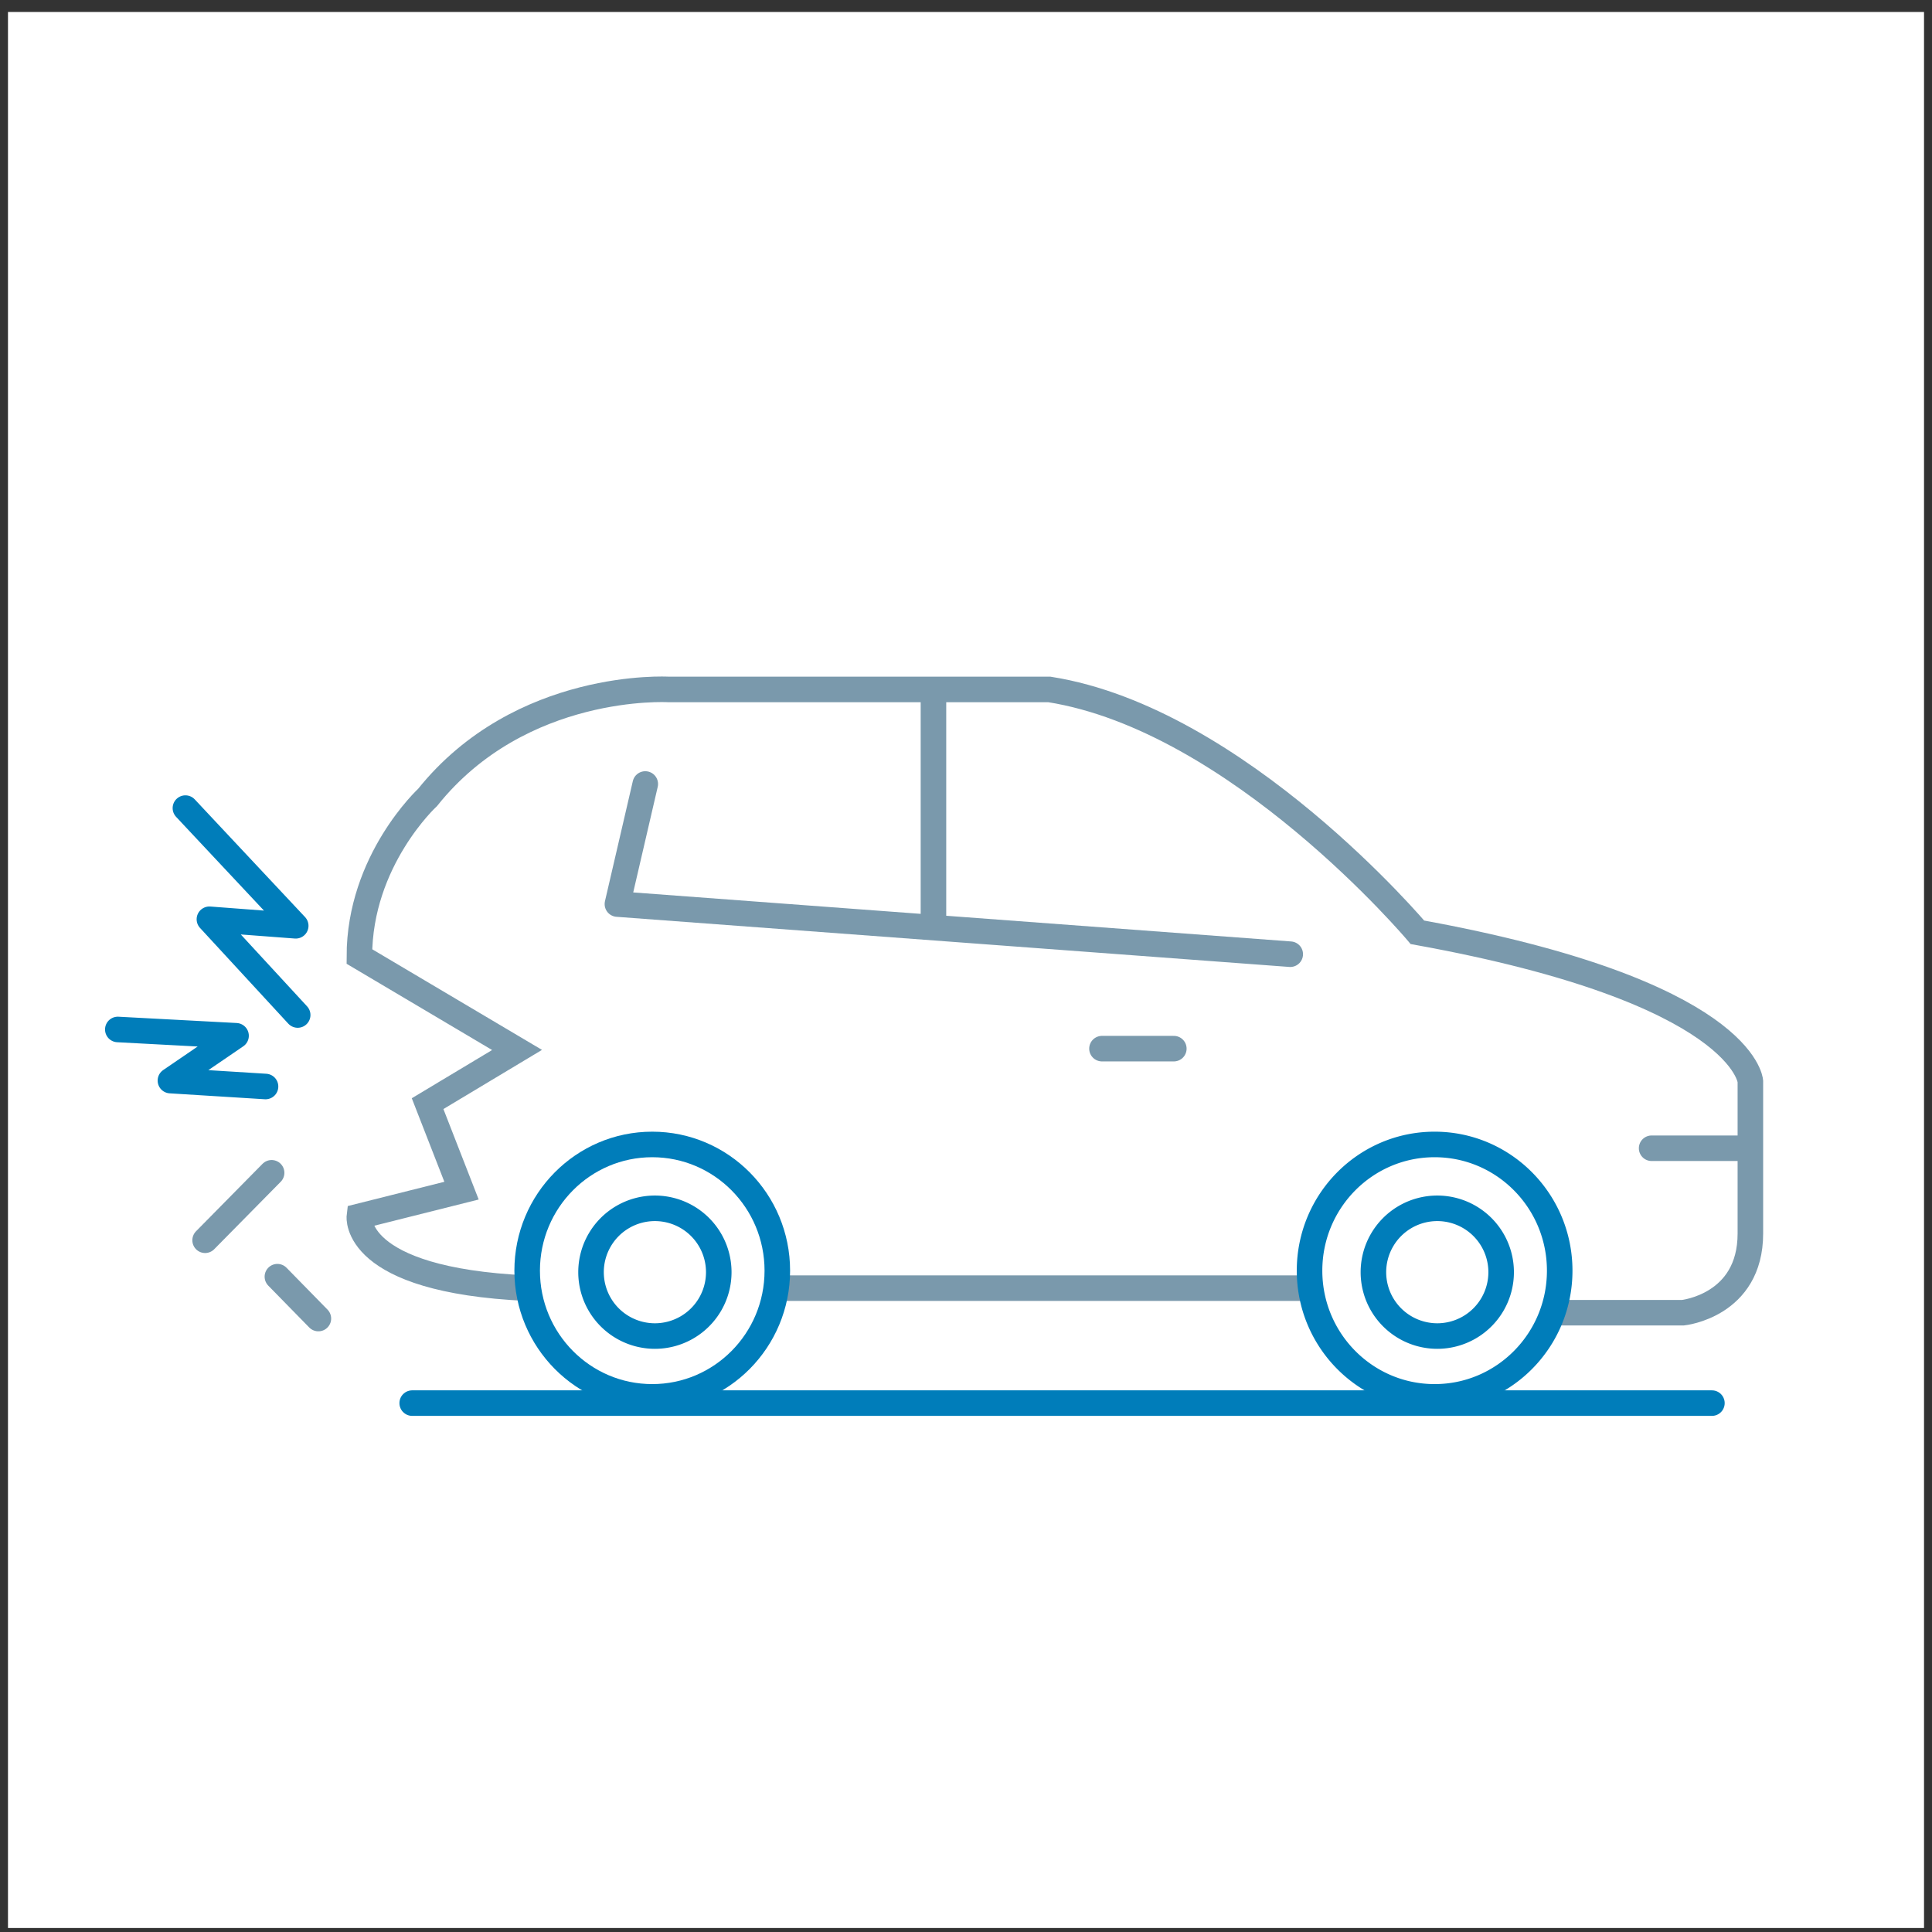
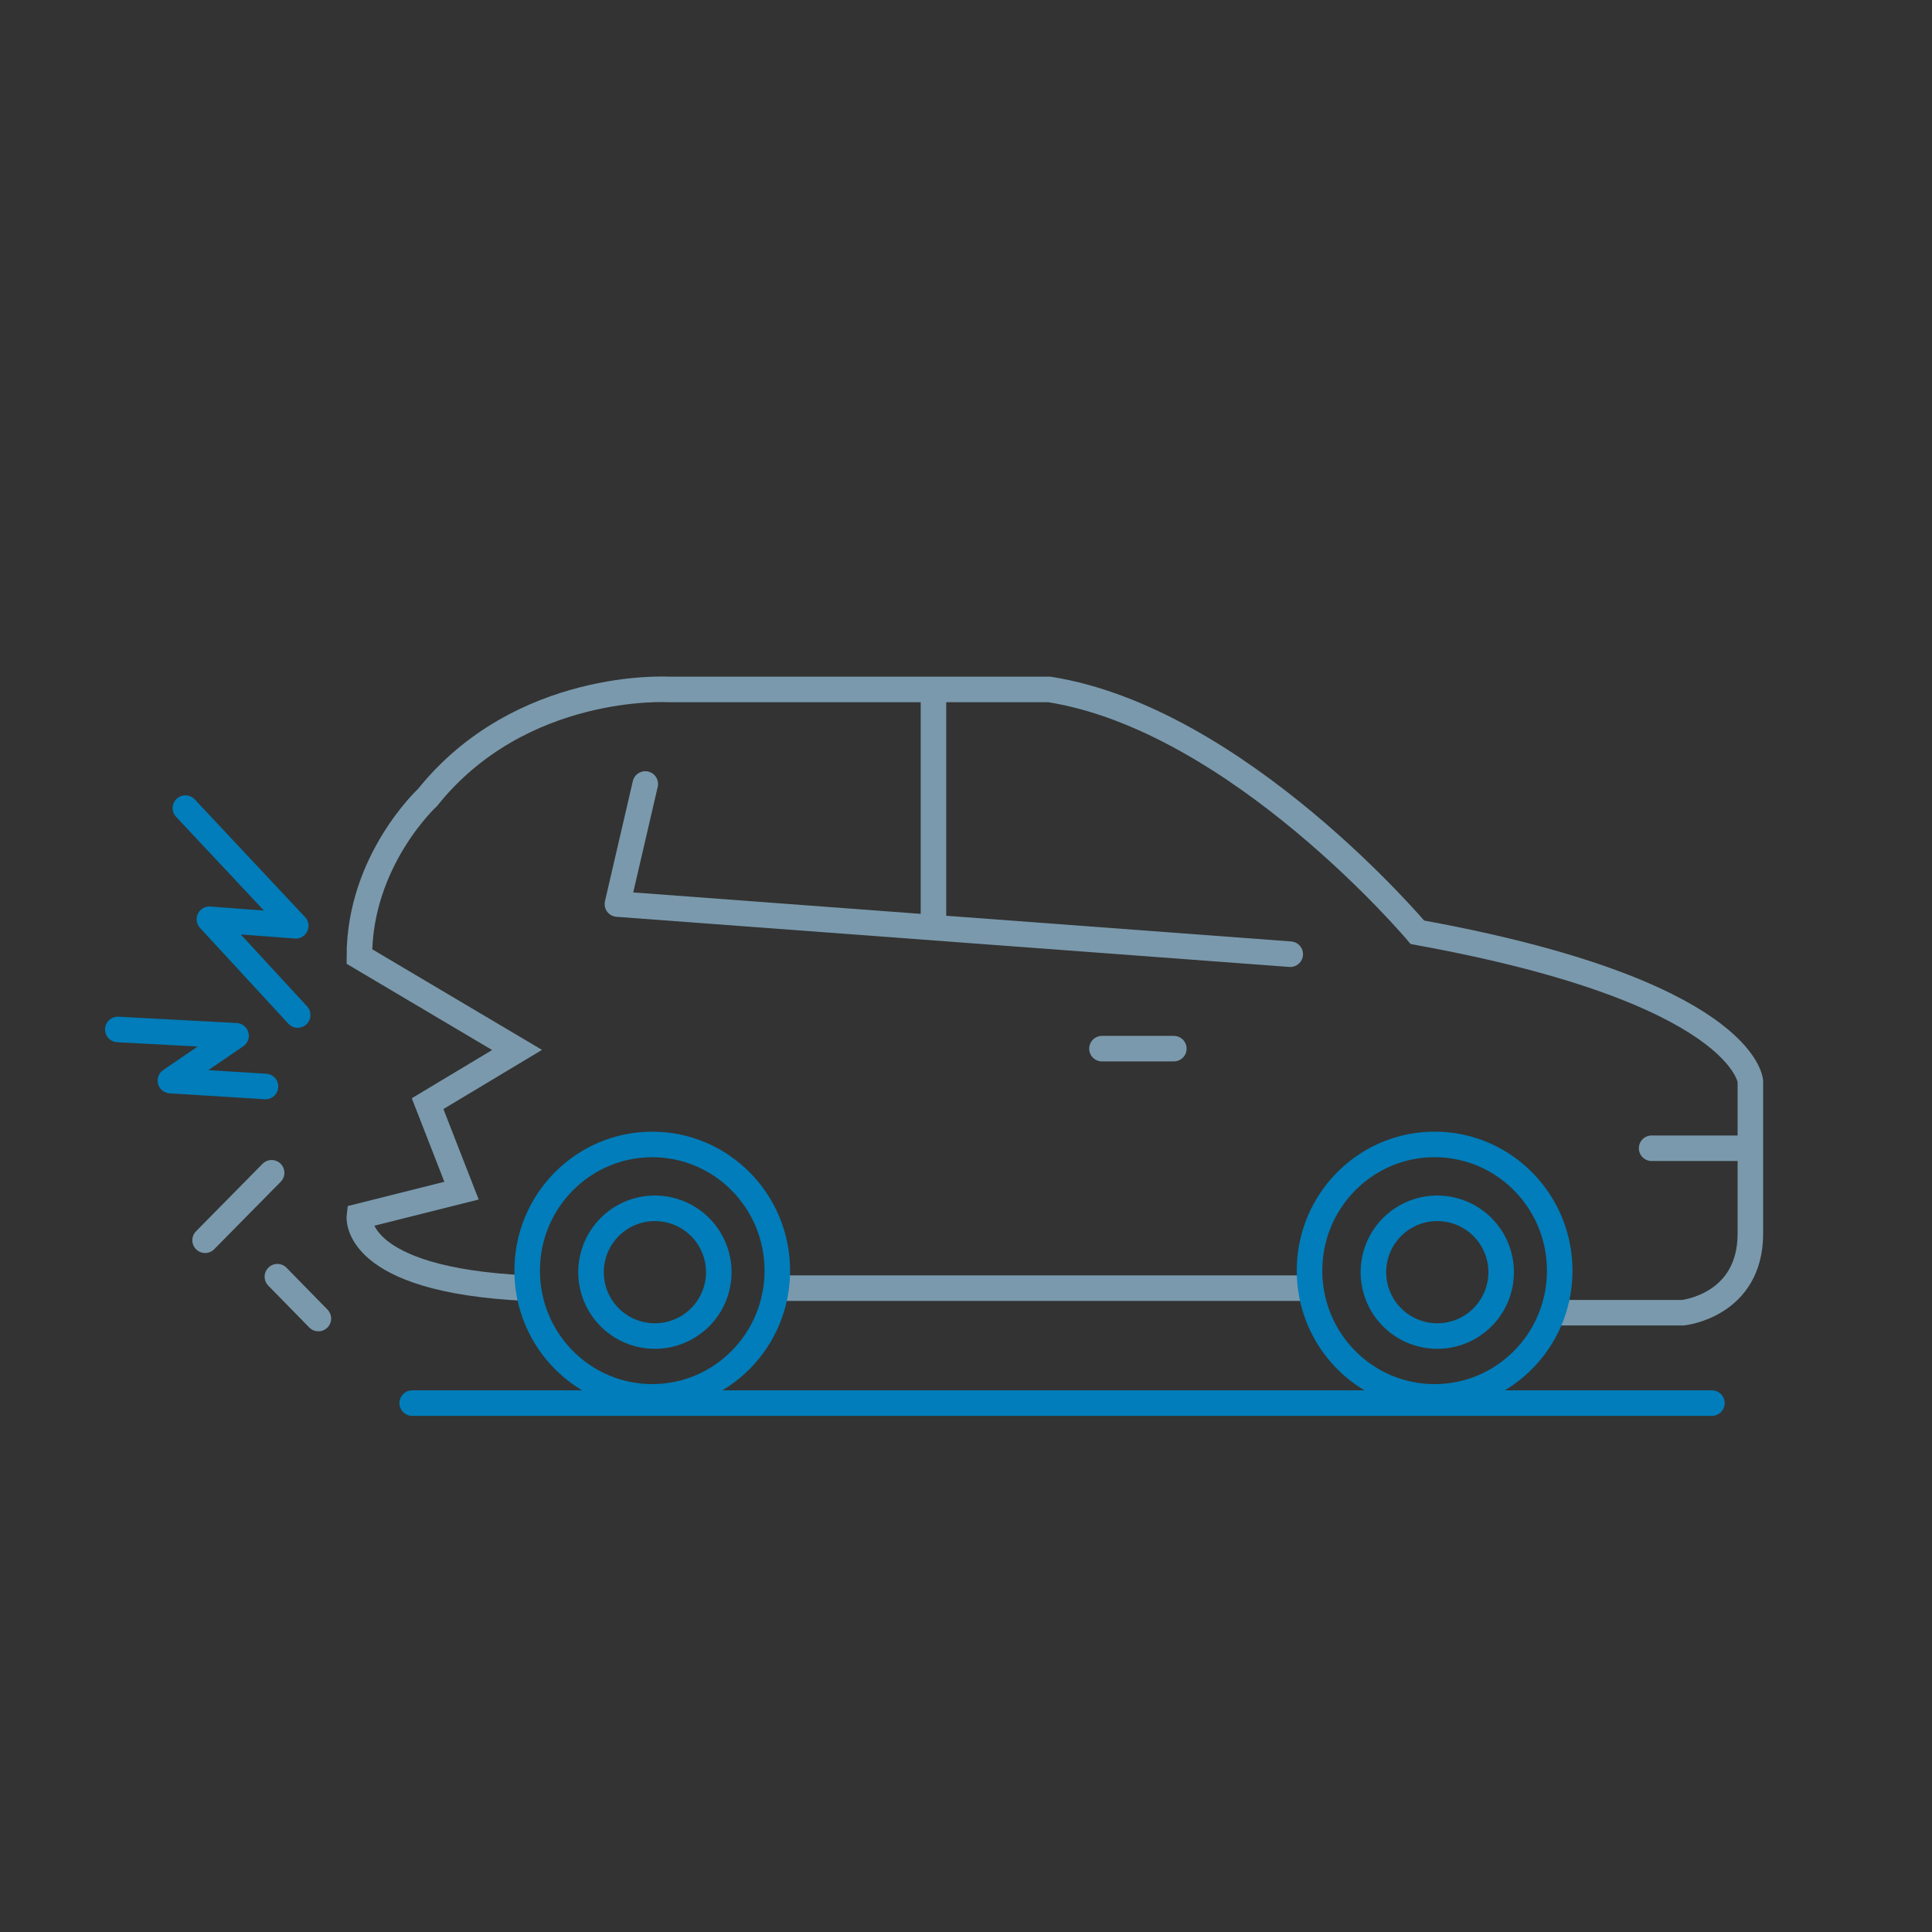
<svg xmlns="http://www.w3.org/2000/svg" width="121" height="121" fill="none" viewBox="0 0 121 121">
  <rect x="0" y="0" width="121" height="121" fill="#333333" stroke="none" />
-   <path fill="#fff" d="M.5.75h120v120H.5z" />
  <path stroke="#7A99AC" stroke-linecap="round" stroke-miterlimit="10" stroke-width="1.6" d="M97.516 82.214h7.886s4.223-.433 4.223-4.957v-9.542s-.397-5.62-20.853-9.326c0 0-11.226-13.344-23.054-15.21H41.857s-9.23-.54-15.077 6.763c0 0-4.272 3.935-4.272 9.963l9.875 5.853-5.603 3.362 2.125 5.45-6.397 1.606s-.492 4 10.508 4.5" />
  <path stroke="#7A99AC" stroke-miterlimit="10" stroke-width="1.6" d="M48.016 80.676h34" />
  <path stroke="#7A99AC" stroke-linecap="round" stroke-linejoin="round" stroke-width="1.6" d="m80.807 59.761-42.139-3.14 1.745-7.52" />
  <path stroke="#7A99AC" stroke-miterlimit="10" stroke-width="1.6" d="M58.462 57.968V43.192" />
  <path stroke="#7A99AC" stroke-linecap="round" stroke-miterlimit="10" stroke-width="1.6" d="M109.372 71.914h-5.932" />
  <path stroke="#7A99AC" stroke-linecap="round" stroke-width="1.6" d="M69.016 65.676h4.5" />
  <path stroke="#007DBA" stroke-linecap="round" stroke-linejoin="round" stroke-width="1.6" d="M40.85 87.485c4.326 0 7.833-3.539 7.833-7.904 0-4.366-3.507-7.905-7.834-7.905-4.326 0-7.833 3.539-7.833 7.905 0 4.365 3.507 7.904 7.834 7.904Z" />
  <path stroke="#007DBA" stroke-linecap="round" stroke-linejoin="round" stroke-width="1.6" d="M41.016 83.676a4 4 0 1 0 0-8 4 4 0 0 0 0 8Zm48.834 3.809c4.326 0 7.833-3.539 7.833-7.904 0-4.366-3.507-7.905-7.834-7.905-4.326 0-7.833 3.539-7.833 7.905 0 4.365 3.507 7.904 7.834 7.904Z" />
-   <path stroke="#007DBA" stroke-linecap="round" stroke-linejoin="round" stroke-width="1.6" d="M90.016 83.676a4 4 0 1 0 0-8 4 4 0 0 0 0 8Z" />
+   <path stroke="#007DBA" stroke-linecap="round" stroke-linejoin="round" stroke-width="1.6" d="M90.016 83.676a4 4 0 1 0 0-8 4 4 0 0 0 0 8" />
  <path stroke="#007DBA" stroke-linecap="round" stroke-width="1.6" d="M25.816 87.876h81.4" />
  <path stroke="#7A99AC" stroke-linecap="round" stroke-miterlimit="10" stroke-width="1.6" d="m12.846 77.676 4.165-4.224m2.929 9.128-2.567-2.622" />
  <path stroke="#007DBA" stroke-linecap="round" stroke-linejoin="round" stroke-width="1.6" d="m18.644 63.569-5.529-5.996 5.406.409-6.909-7.371m5.018 17.436-5.957-.371 4.111-2.807-7.406-.394" />
</svg>